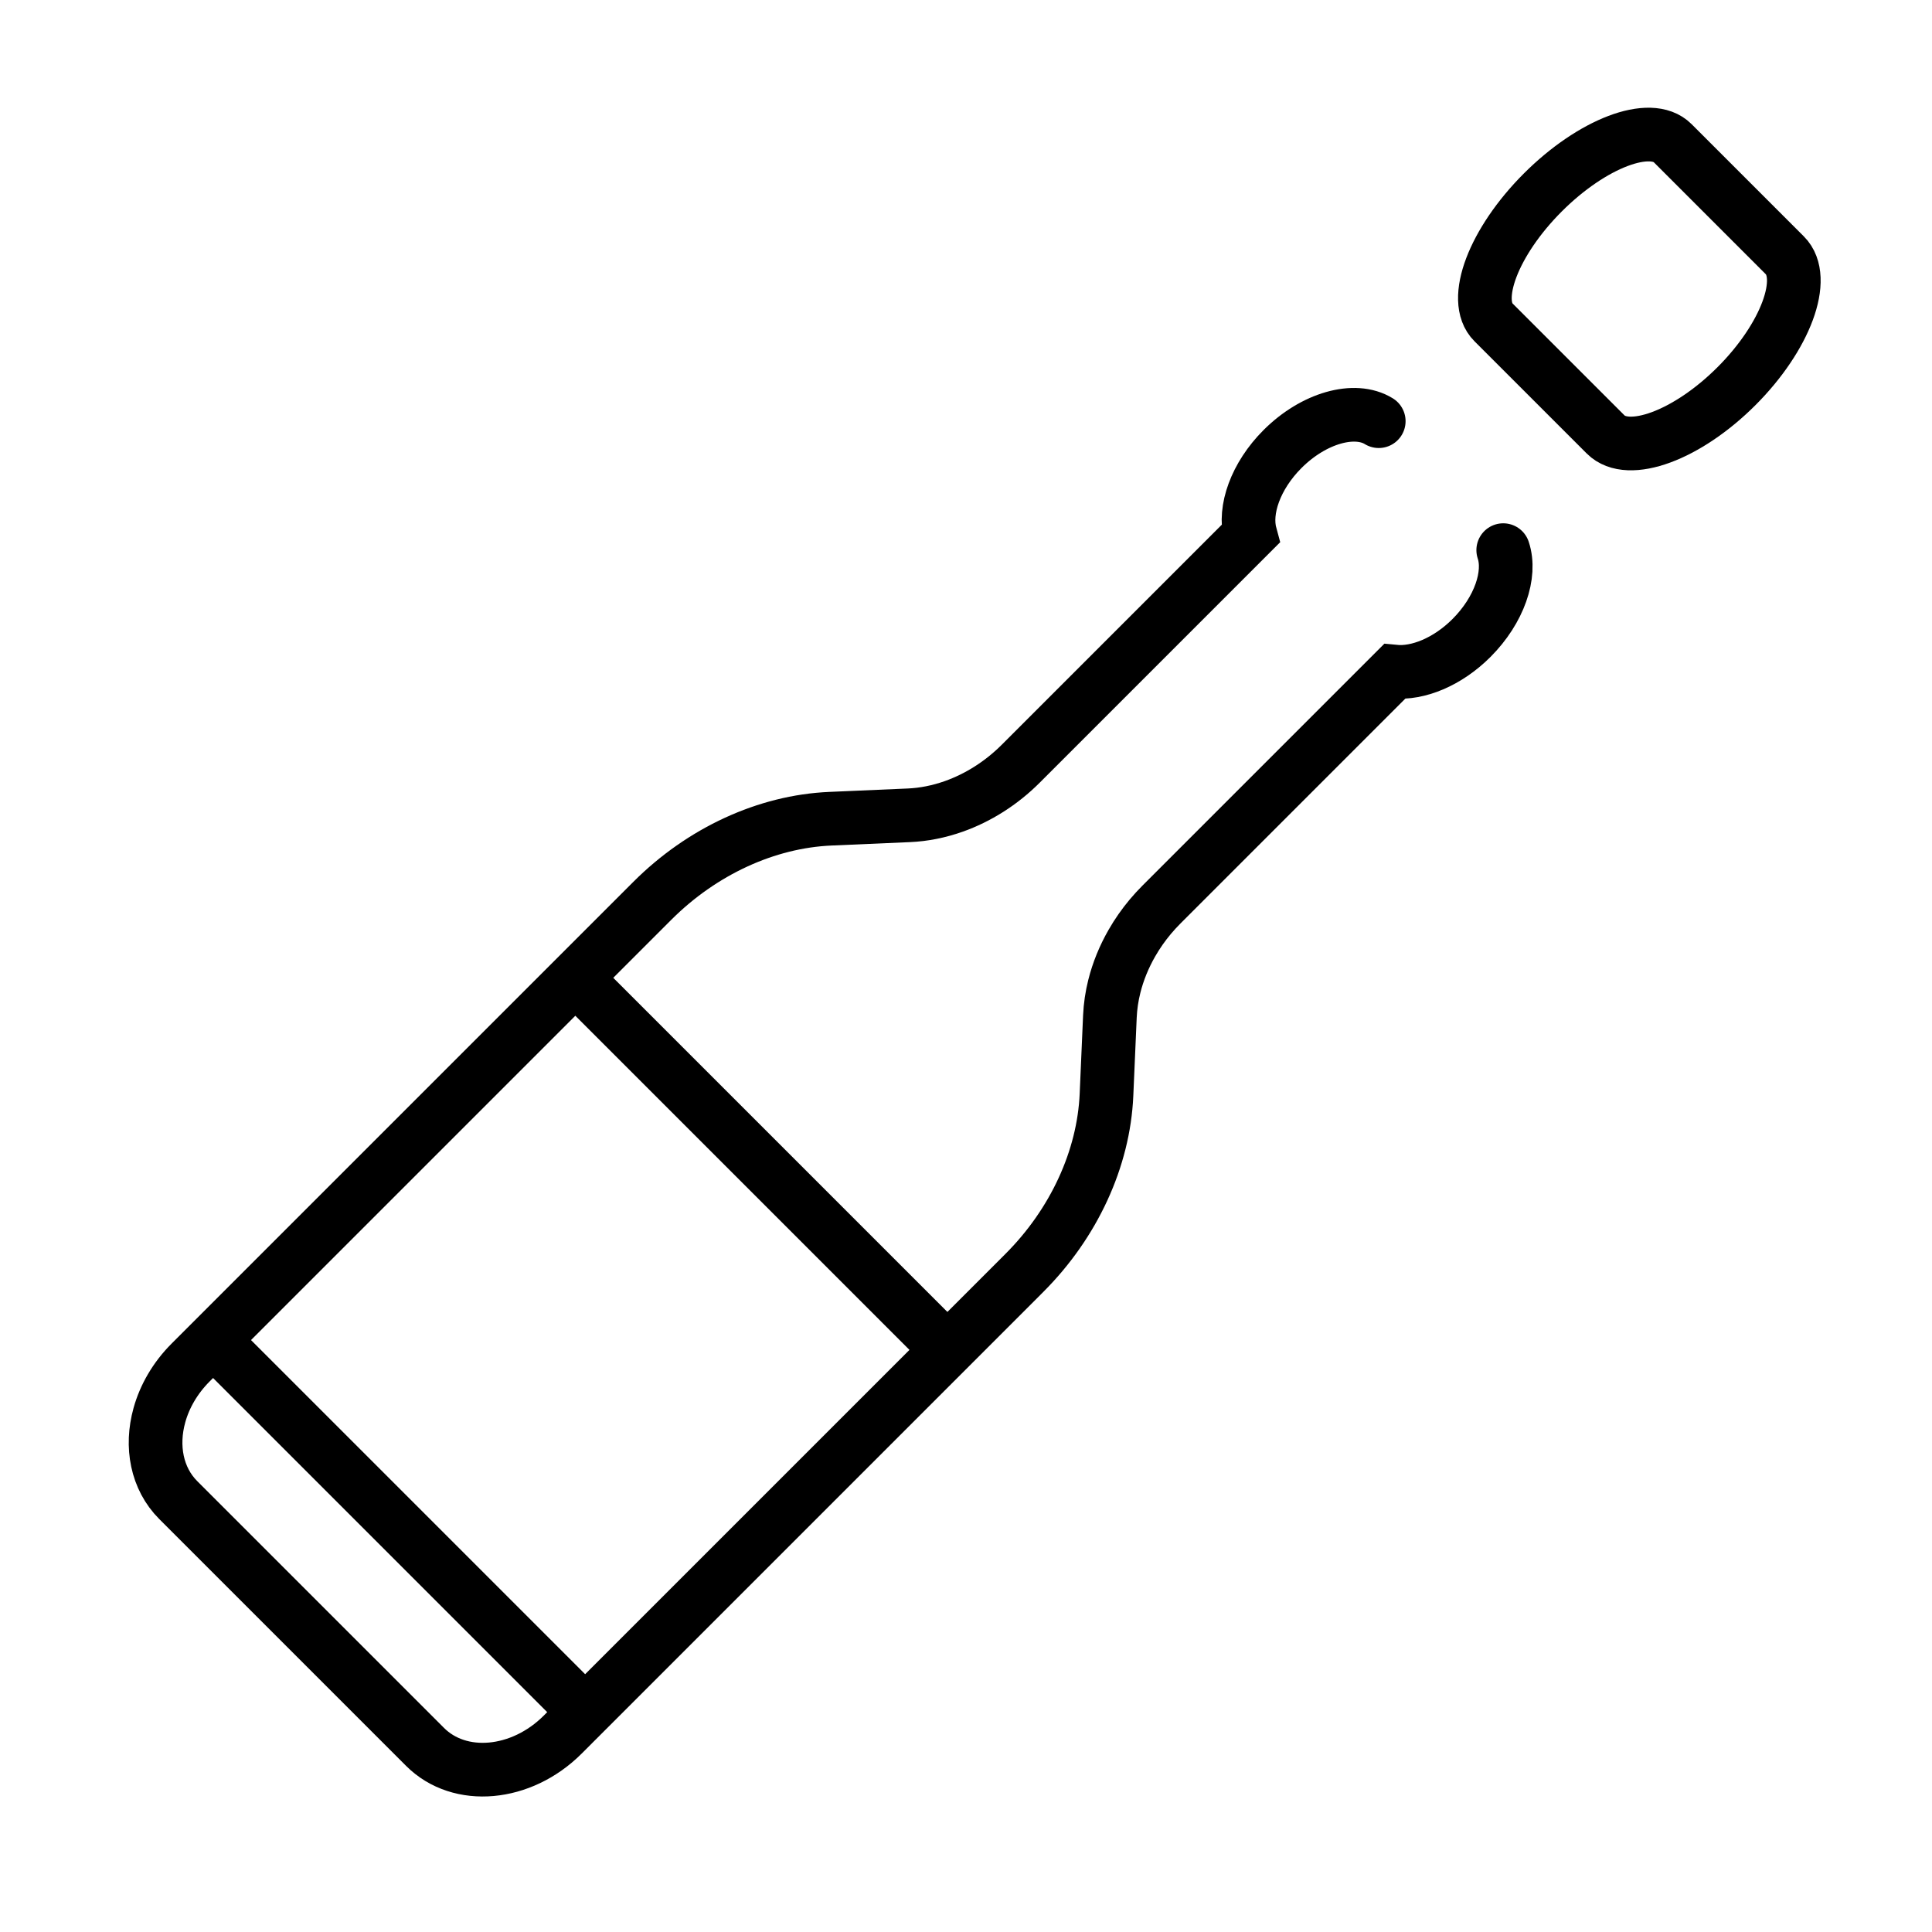
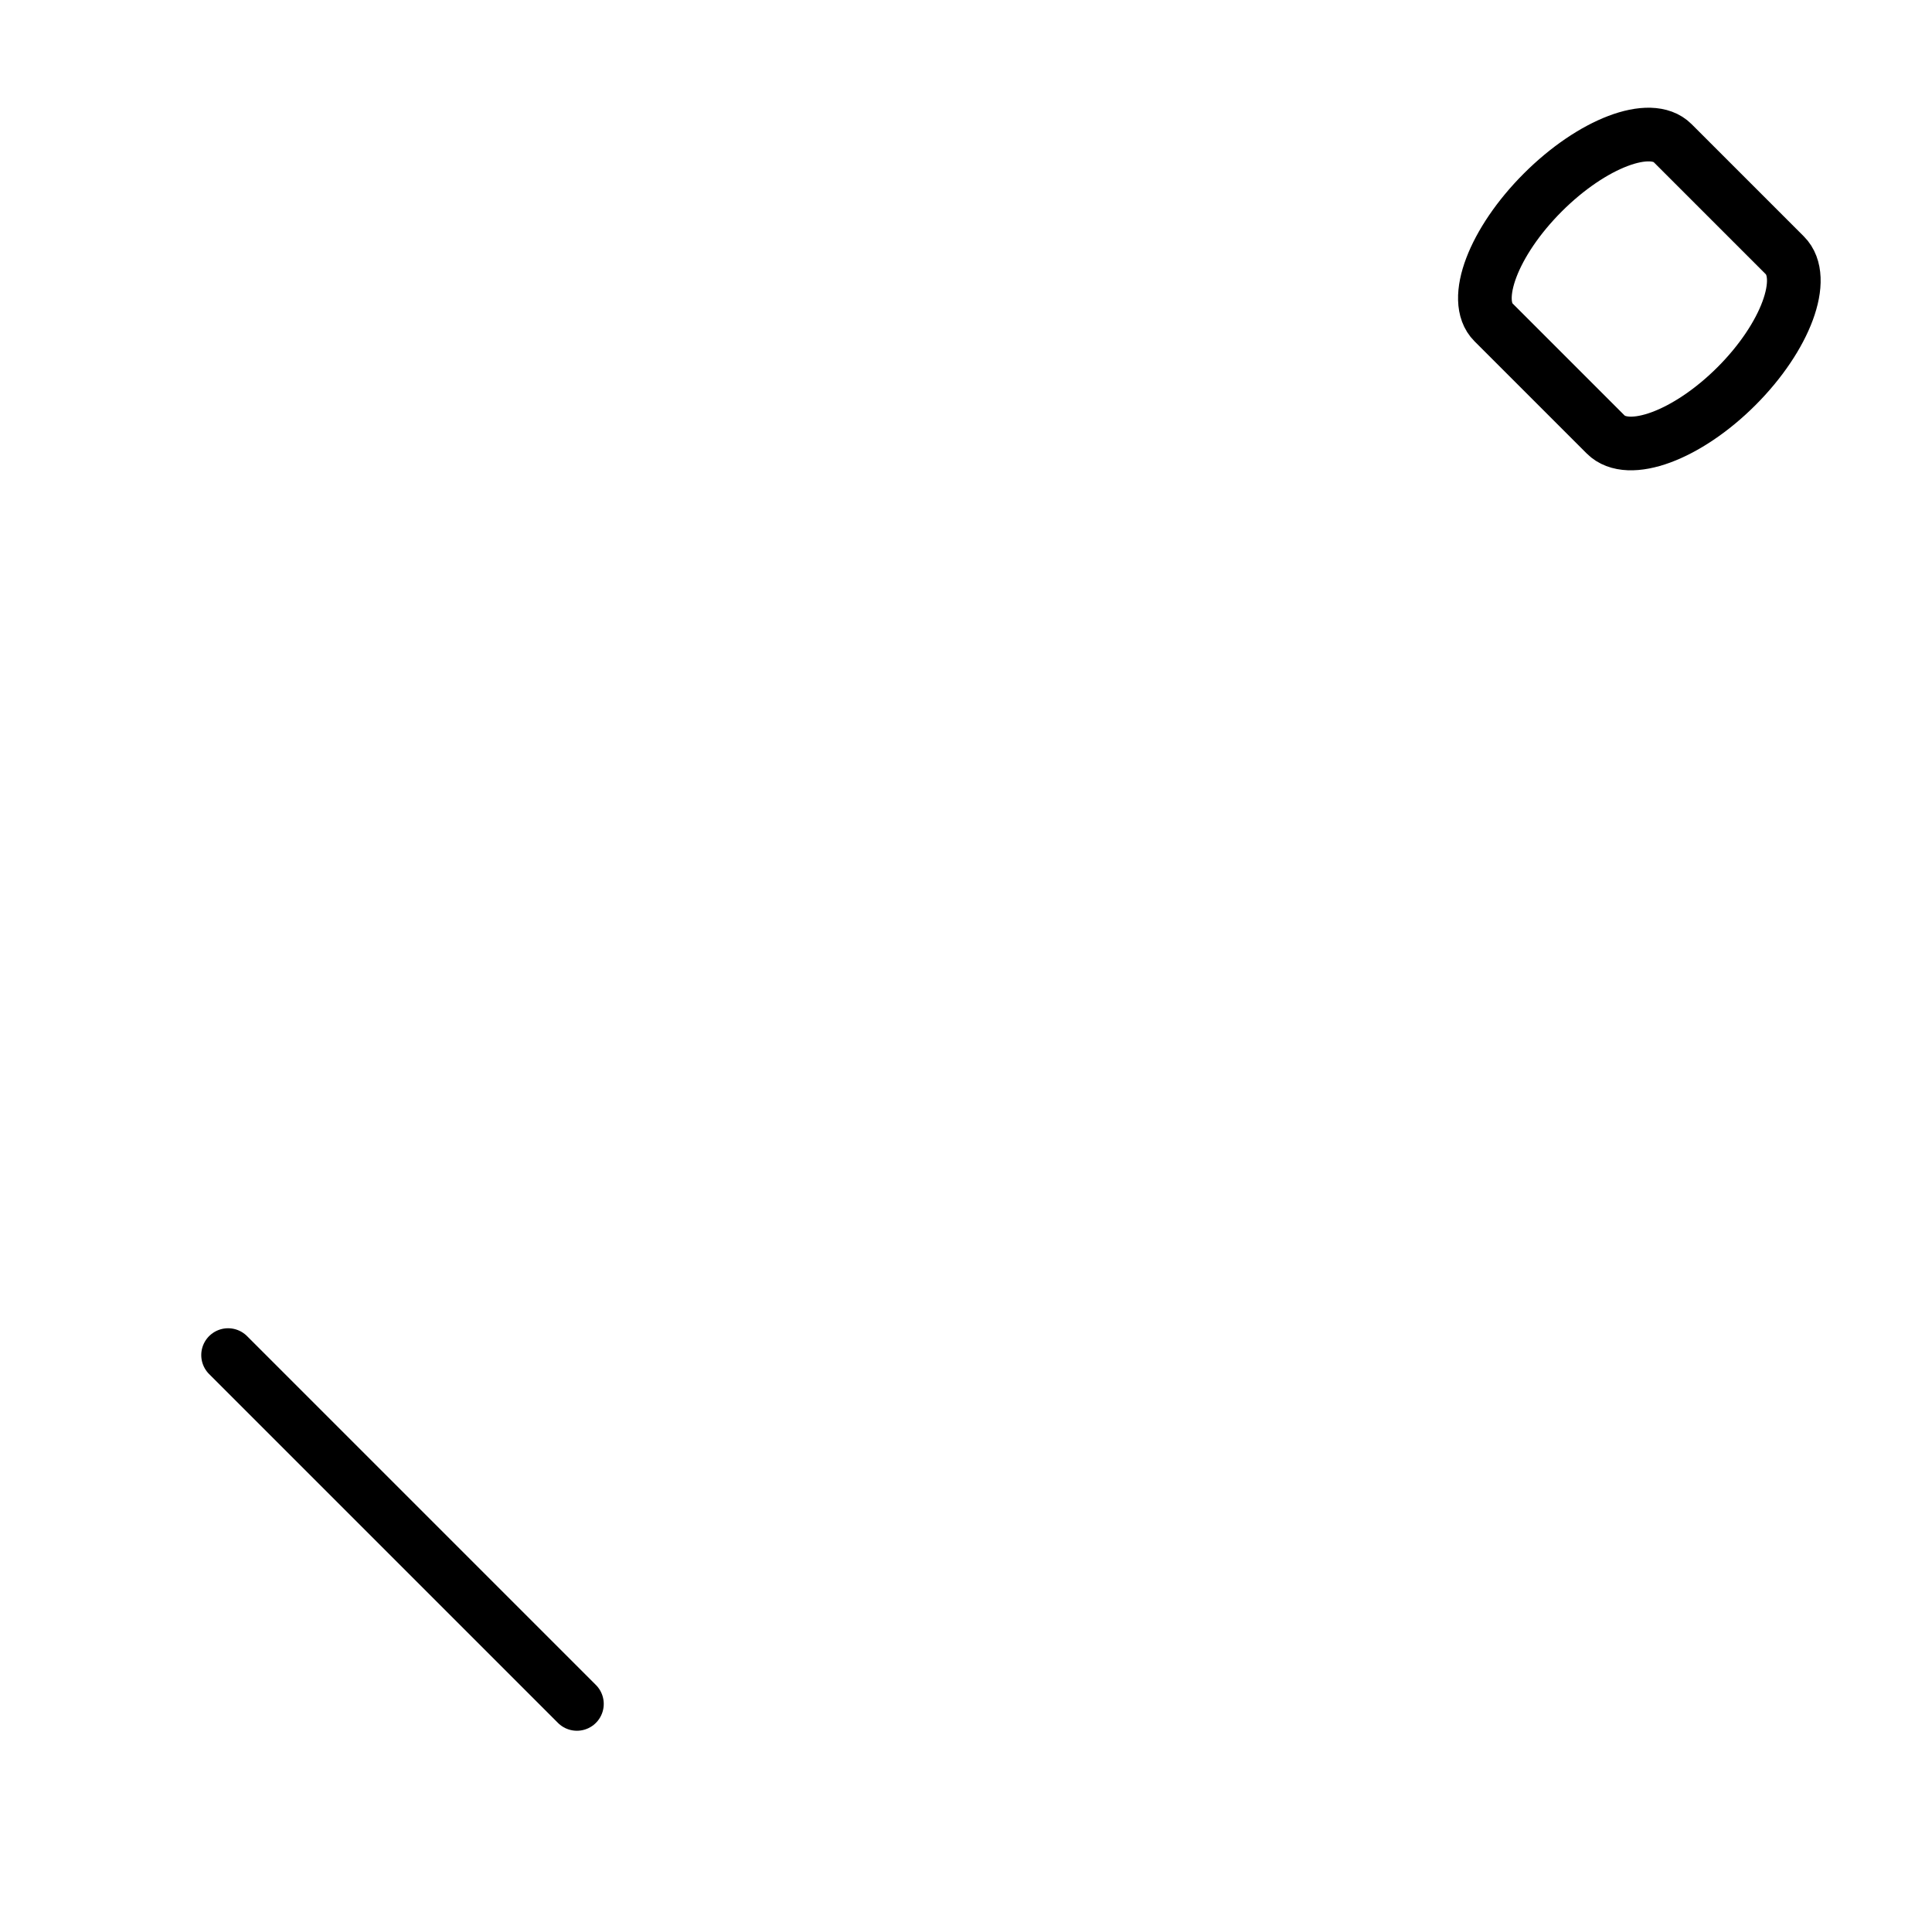
<svg xmlns="http://www.w3.org/2000/svg" id="emoji" viewBox="0 0 72 72">
  <g id="line">
    <path fill="none" stroke="#000" stroke-miterlimit="10" stroke-width="2" d="m62.334,5.334l1.837,1.837v-0l2.345,2.345c.845.845.034,3.039-1.802,4.875-1.836,1.836-4.03,2.647-4.875,1.802l-.138-.138h0l-4.044-4.044c-.825-.825.003-3.002,1.839-4.838,1.836-1.836,4.013-2.664,4.838-1.839Z" />
-     <path fill="none" stroke="#000" stroke-linecap="round" stroke-miterlimit="10" stroke-width="2" d="m56.021,20.502c.303.906-.143,2.234-1.183,3.274-.897.897-2.003,1.339-2.873,1.253l-8.68,8.68c-.145.145-.282.295-.413.45-.26.31-.49.64-.687.983-.296.515-.518,1.06-.657,1.615-.093.37-.148.746-.165,1.12l-.127,2.923c-.104,2.382-1.214,4.79-3.058,6.635l-.193.194-17.015,17.015-0.0 0c-1.543,1.543-3.839,1.748-5.128.459l-9.197-9.197c-.806-.806-1.028-2.005-.704-3.168.194-.698.585-1.382,1.163-1.961l17.208-17.208c1.845-1.845,4.253-2.955,6.635-3.058l2.923-.127v-0c.561-.024,1.125-.138,1.671-.331.91-.322,1.773-.866,2.497-1.59l8.556-8.556c-.243-.902.198-2.169,1.202-3.173,1.167-1.167,2.696-1.586,3.586-1.038" />
-     <line x1="22" x2="35" y1="37" y2="50" fill="none" stroke="#000" stroke-linecap="round" stroke-linejoin="round" stroke-width="2" />
    <line x1="8.5" x2="21.5" y1="50.5" y2="63.5" fill="none" stroke="#000" stroke-linecap="round" stroke-linejoin="round" stroke-width="2" />
  </g>
</svg>